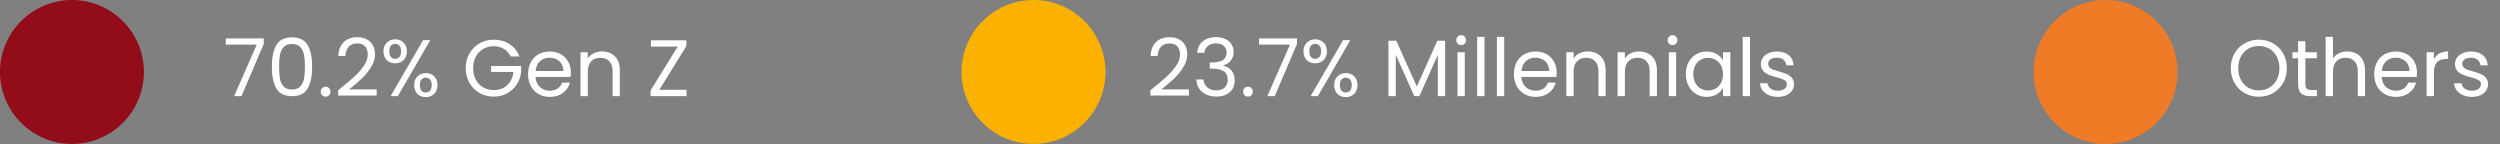
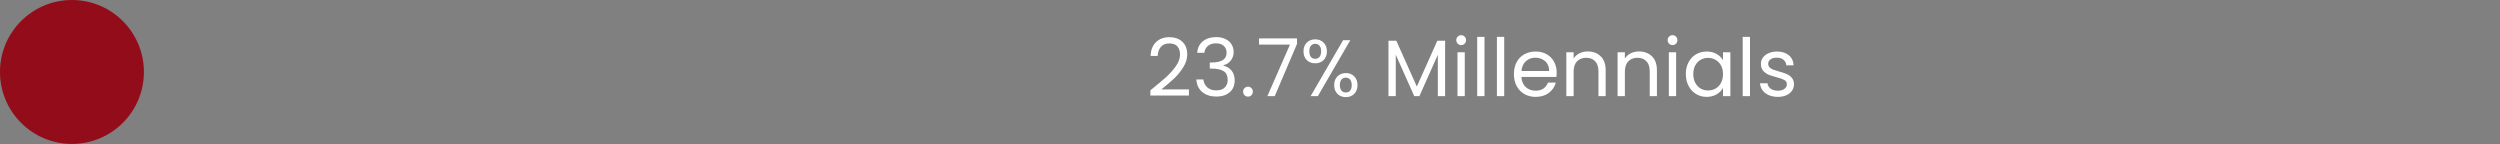
<svg xmlns="http://www.w3.org/2000/svg" width="312" height="18" viewBox="0 0 312 18" fill="none">
  <rect x="0" y="0" width="312" height="18" fill="#808080" stroke="none" />
  <circle cx="8.979" cy="8.981" r="8.981" fill="#930C1A" />
-   <path d="M32.918 5.48L30.138 12H29.218L32.038 5.57H28.178V4.79H32.918V5.48ZM33.927 8.31C33.927 7.163 34.113 6.27 34.487 5.63C34.86 4.983 35.513 4.66 36.447 4.66C37.373 4.66 38.023 4.983 38.397 5.63C38.77 6.27 38.957 7.163 38.957 8.31C38.957 9.477 38.77 10.383 38.397 11.03C38.023 11.677 37.373 12 36.447 12C35.513 12 34.86 11.677 34.487 11.03C34.113 10.383 33.927 9.477 33.927 8.31ZM38.057 8.31C38.057 7.73 38.017 7.24 37.937 6.84C37.863 6.433 37.707 6.107 37.467 5.86C37.233 5.613 36.893 5.49 36.447 5.49C35.993 5.49 35.647 5.613 35.407 5.86C35.173 6.107 35.017 6.433 34.937 6.84C34.863 7.24 34.827 7.73 34.827 8.31C34.827 8.91 34.863 9.413 34.937 9.82C35.017 10.227 35.173 10.553 35.407 10.8C35.647 11.047 35.993 11.17 36.447 11.17C36.893 11.17 37.233 11.047 37.467 10.8C37.707 10.553 37.863 10.227 37.937 9.82C38.017 9.413 38.057 8.91 38.057 8.31ZM40.646 12.06C40.473 12.06 40.326 12 40.206 11.88C40.086 11.76 40.026 11.613 40.026 11.44C40.026 11.267 40.086 11.12 40.206 11C40.326 10.88 40.473 10.82 40.646 10.82C40.813 10.82 40.953 10.88 41.066 11C41.186 11.12 41.246 11.267 41.246 11.44C41.246 11.613 41.186 11.76 41.066 11.88C40.953 12 40.813 12.06 40.646 12.06ZM42.196 11.27C43.042 10.59 43.706 10.033 44.185 9.6C44.666 9.16 45.069 8.703 45.395 8.23C45.729 7.75 45.895 7.28 45.895 6.82C45.895 6.387 45.789 6.047 45.575 5.8C45.369 5.547 45.032 5.42 44.566 5.42C44.112 5.42 43.759 5.563 43.505 5.85C43.259 6.13 43.126 6.507 43.105 6.98H42.225C42.252 6.233 42.479 5.657 42.906 5.25C43.332 4.843 43.882 4.64 44.556 4.64C45.242 4.64 45.785 4.83 46.185 5.21C46.592 5.59 46.795 6.113 46.795 6.78C46.795 7.333 46.629 7.873 46.295 8.4C45.969 8.92 45.596 9.38 45.175 9.78C44.755 10.173 44.219 10.633 43.566 11.16H47.005V11.92H42.196V11.27ZM47.858 6.4C47.858 5.947 47.994 5.587 48.267 5.32C48.541 5.047 48.891 4.91 49.318 4.91C49.744 4.91 50.094 5.047 50.367 5.32C50.641 5.587 50.778 5.947 50.778 6.4C50.778 6.86 50.641 7.227 50.367 7.5C50.094 7.767 49.744 7.9 49.318 7.9C48.891 7.9 48.541 7.767 48.267 7.5C47.994 7.227 47.858 6.86 47.858 6.4ZM53.697 5.02L49.648 12H48.748L52.797 5.02H53.697ZM49.318 5.47C49.091 5.47 48.911 5.55 48.778 5.71C48.651 5.863 48.587 6.093 48.587 6.4C48.587 6.707 48.651 6.94 48.778 7.1C48.911 7.26 49.091 7.34 49.318 7.34C49.544 7.34 49.724 7.26 49.858 7.1C49.991 6.933 50.057 6.7 50.057 6.4C50.057 6.093 49.991 5.863 49.858 5.71C49.724 5.55 49.544 5.47 49.318 5.47ZM51.688 10.62C51.688 10.16 51.824 9.797 52.097 9.53C52.371 9.257 52.721 9.12 53.148 9.12C53.574 9.12 53.921 9.257 54.188 9.53C54.461 9.797 54.597 10.16 54.597 10.62C54.597 11.073 54.461 11.437 54.188 11.71C53.921 11.983 53.574 12.12 53.148 12.12C52.721 12.12 52.371 11.987 52.097 11.72C51.824 11.447 51.688 11.08 51.688 10.62ZM53.138 9.69C52.911 9.69 52.731 9.77 52.597 9.93C52.464 10.083 52.398 10.313 52.398 10.62C52.398 10.92 52.464 11.15 52.597 11.31C52.731 11.463 52.911 11.54 53.138 11.54C53.364 11.54 53.544 11.463 53.678 11.31C53.811 11.15 53.877 10.92 53.877 10.62C53.877 10.313 53.811 10.083 53.678 9.93C53.544 9.77 53.364 9.69 53.138 9.69ZM63.741 7.05C63.548 6.643 63.268 6.33 62.901 6.11C62.535 5.883 62.108 5.77 61.621 5.77C61.135 5.77 60.695 5.883 60.301 6.11C59.915 6.33 59.608 6.65 59.381 7.07C59.161 7.483 59.051 7.963 59.051 8.51C59.051 9.057 59.161 9.537 59.381 9.95C59.608 10.363 59.915 10.683 60.301 10.91C60.695 11.13 61.135 11.24 61.621 11.24C62.301 11.24 62.861 11.037 63.301 10.63C63.741 10.223 63.998 9.673 64.071 8.98H61.291V8.24H65.041V8.94C64.988 9.513 64.808 10.04 64.501 10.52C64.195 10.993 63.791 11.37 63.291 11.65C62.791 11.923 62.235 12.06 61.621 12.06C60.975 12.06 60.385 11.91 59.851 11.61C59.318 11.303 58.895 10.88 58.581 10.34C58.275 9.8 58.121 9.19 58.121 8.51C58.121 7.83 58.275 7.22 58.581 6.68C58.895 6.133 59.318 5.71 59.851 5.41C60.385 5.103 60.975 4.95 61.621 4.95C62.361 4.95 63.015 5.133 63.581 5.5C64.155 5.867 64.571 6.383 64.831 7.05H63.741ZM71.245 9.05C71.245 9.223 71.235 9.407 71.215 9.6H66.835C66.868 10.14 67.051 10.563 67.385 10.87C67.725 11.17 68.135 11.32 68.615 11.32C69.008 11.32 69.335 11.23 69.595 11.05C69.861 10.863 70.048 10.617 70.155 10.31H71.135C70.988 10.837 70.695 11.267 70.255 11.6C69.815 11.927 69.268 12.09 68.615 12.09C68.095 12.09 67.628 11.973 67.215 11.74C66.808 11.507 66.488 11.177 66.255 10.75C66.021 10.317 65.905 9.817 65.905 9.25C65.905 8.683 66.018 8.187 66.245 7.76C66.471 7.333 66.788 7.007 67.195 6.78C67.608 6.547 68.081 6.43 68.615 6.43C69.135 6.43 69.595 6.543 69.995 6.77C70.395 6.997 70.701 7.31 70.915 7.71C71.135 8.103 71.245 8.55 71.245 9.05ZM70.305 8.86C70.305 8.513 70.228 8.217 70.075 7.97C69.921 7.717 69.711 7.527 69.445 7.4C69.185 7.267 68.895 7.2 68.575 7.2C68.115 7.2 67.721 7.347 67.395 7.64C67.075 7.933 66.891 8.34 66.845 8.86H70.305ZM75.116 6.42C75.782 6.42 76.322 6.623 76.736 7.03C77.149 7.43 77.356 8.01 77.356 8.77V12H76.456V8.9C76.456 8.353 76.319 7.937 76.046 7.65C75.772 7.357 75.399 7.21 74.926 7.21C74.446 7.21 74.062 7.36 73.776 7.66C73.496 7.96 73.356 8.397 73.356 8.97V12H72.446V6.52H73.356V7.3C73.536 7.02 73.779 6.803 74.086 6.65C74.399 6.497 74.742 6.42 75.116 6.42ZM82.278 11.21H85.678V12H81.198V11.28L84.578 5.82H81.238V5.03H85.658V5.75L82.278 11.21Z" fill="white" />
-   <circle cx="128.979" cy="8.981" r="8.981" fill="#FAB100" />
  <path d="M143.567 11.27C144.413 10.59 145.077 10.033 145.557 9.6C146.037 9.16 146.44 8.703 146.767 8.23C147.1 7.75 147.267 7.28 147.267 6.82C147.267 6.387 147.16 6.047 146.947 5.8C146.74 5.547 146.403 5.42 145.937 5.42C145.483 5.42 145.13 5.563 144.877 5.85C144.63 6.13 144.497 6.507 144.477 6.98H143.597C143.623 6.233 143.85 5.657 144.277 5.25C144.703 4.843 145.253 4.64 145.927 4.64C146.613 4.64 147.157 4.83 147.557 5.21C147.963 5.59 148.167 6.113 148.167 6.78C148.167 7.333 148 7.873 147.667 8.4C147.34 8.92 146.967 9.38 146.547 9.78C146.127 10.173 145.59 10.633 144.937 11.16H148.377V11.92H143.567V11.27ZM149.409 6.59C149.455 5.977 149.692 5.497 150.119 5.15C150.545 4.803 151.099 4.63 151.779 4.63C152.232 4.63 152.622 4.713 152.949 4.88C153.282 5.04 153.532 5.26 153.699 5.54C153.872 5.82 153.959 6.137 153.959 6.49C153.959 6.903 153.839 7.26 153.599 7.56C153.365 7.86 153.059 8.053 152.679 8.14V8.19C153.112 8.297 153.455 8.507 153.709 8.82C153.962 9.133 154.089 9.543 154.089 10.05C154.089 10.43 154.002 10.773 153.829 11.08C153.655 11.38 153.395 11.617 153.049 11.79C152.702 11.963 152.285 12.05 151.799 12.05C151.092 12.05 150.512 11.867 150.059 11.5C149.605 11.127 149.352 10.6 149.299 9.92H150.179C150.225 10.32 150.389 10.647 150.669 10.9C150.949 11.153 151.322 11.28 151.789 11.28C152.255 11.28 152.609 11.16 152.849 10.92C153.095 10.673 153.219 10.357 153.219 9.97C153.219 9.47 153.052 9.11 152.719 8.89C152.385 8.67 151.882 8.56 151.209 8.56H150.979V7.8H151.219C151.832 7.793 152.295 7.693 152.609 7.5C152.922 7.3 153.079 6.993 153.079 6.58C153.079 6.227 152.962 5.943 152.729 5.73C152.502 5.517 152.175 5.41 151.749 5.41C151.335 5.41 151.002 5.517 150.749 5.73C150.495 5.943 150.345 6.23 150.299 6.59H149.409ZM155.757 12.06C155.584 12.06 155.437 12 155.317 11.88C155.197 11.76 155.137 11.613 155.137 11.44C155.137 11.267 155.197 11.12 155.317 11C155.437 10.88 155.584 10.82 155.757 10.82C155.924 10.82 156.064 10.88 156.177 11C156.297 11.12 156.357 11.267 156.357 11.44C156.357 11.613 156.297 11.76 156.177 11.88C156.064 12 155.924 12.06 155.757 12.06ZM161.867 5.48L159.087 12H158.167L160.987 5.57H157.127V4.79H161.867V5.48ZM162.676 6.4C162.676 5.947 162.813 5.587 163.086 5.32C163.359 5.047 163.709 4.91 164.136 4.91C164.563 4.91 164.913 5.047 165.186 5.32C165.459 5.587 165.596 5.947 165.596 6.4C165.596 6.86 165.459 7.227 165.186 7.5C164.913 7.767 164.563 7.9 164.136 7.9C163.709 7.9 163.359 7.767 163.086 7.5C162.813 7.227 162.676 6.86 162.676 6.4ZM168.516 5.02L164.466 12H163.566L167.616 5.02H168.516ZM164.136 5.47C163.909 5.47 163.729 5.55 163.596 5.71C163.469 5.863 163.406 6.093 163.406 6.4C163.406 6.707 163.469 6.94 163.596 7.1C163.729 7.26 163.909 7.34 164.136 7.34C164.363 7.34 164.543 7.26 164.676 7.1C164.809 6.933 164.876 6.7 164.876 6.4C164.876 6.093 164.809 5.863 164.676 5.71C164.543 5.55 164.363 5.47 164.136 5.47ZM166.506 10.62C166.506 10.16 166.643 9.797 166.916 9.53C167.189 9.257 167.539 9.12 167.966 9.12C168.393 9.12 168.739 9.257 169.006 9.53C169.279 9.797 169.416 10.16 169.416 10.62C169.416 11.073 169.279 11.437 169.006 11.71C168.739 11.983 168.393 12.12 167.966 12.12C167.539 12.12 167.189 11.987 166.916 11.72C166.643 11.447 166.506 11.08 166.506 10.62ZM167.956 9.69C167.729 9.69 167.549 9.77 167.416 9.93C167.283 10.083 167.216 10.313 167.216 10.62C167.216 10.92 167.283 11.15 167.416 11.31C167.549 11.463 167.729 11.54 167.956 11.54C168.183 11.54 168.363 11.463 168.496 11.31C168.629 11.15 168.696 10.92 168.696 10.62C168.696 10.313 168.629 10.083 168.496 9.93C168.363 9.77 168.183 9.69 167.956 9.69ZM180.35 5.08V12H179.44V6.84L177.14 12H176.5L174.19 6.83V12H173.28V5.08H174.26L176.82 10.8L179.38 5.08H180.35ZM182.363 5.63C182.19 5.63 182.043 5.57 181.923 5.45C181.803 5.33 181.743 5.183 181.743 5.01C181.743 4.837 181.803 4.69 181.923 4.57C182.043 4.45 182.19 4.39 182.363 4.39C182.53 4.39 182.67 4.45 182.783 4.57C182.903 4.69 182.963 4.837 182.963 5.01C182.963 5.183 182.903 5.33 182.783 5.45C182.67 5.57 182.53 5.63 182.363 5.63ZM182.803 6.52V12H181.893V6.52H182.803ZM185.264 4.6V12H184.354V4.6H185.264ZM187.725 4.6V12H186.815V4.6H187.725ZM194.276 9.05C194.276 9.223 194.266 9.407 194.246 9.6H189.866C189.899 10.14 190.083 10.563 190.416 10.87C190.756 11.17 191.166 11.32 191.646 11.32C192.039 11.32 192.366 11.23 192.626 11.05C192.893 10.863 193.079 10.617 193.186 10.31H194.166C194.019 10.837 193.726 11.267 193.286 11.6C192.846 11.927 192.299 12.09 191.646 12.09C191.126 12.09 190.659 11.973 190.246 11.74C189.839 11.507 189.519 11.177 189.286 10.75C189.053 10.317 188.936 9.817 188.936 9.25C188.936 8.683 189.049 8.187 189.276 7.76C189.503 7.333 189.819 7.007 190.226 6.78C190.639 6.547 191.113 6.43 191.646 6.43C192.166 6.43 192.626 6.543 193.026 6.77C193.426 6.997 193.733 7.31 193.946 7.71C194.166 8.103 194.276 8.55 194.276 9.05ZM193.336 8.86C193.336 8.513 193.259 8.217 193.106 7.97C192.953 7.717 192.743 7.527 192.476 7.4C192.216 7.267 191.926 7.2 191.606 7.2C191.146 7.2 190.753 7.347 190.426 7.64C190.106 7.933 189.923 8.34 189.876 8.86H193.336ZM198.147 6.42C198.814 6.42 199.354 6.623 199.767 7.03C200.18 7.43 200.387 8.01 200.387 8.77V12H199.487V8.9C199.487 8.353 199.35 7.937 199.077 7.65C198.804 7.357 198.43 7.21 197.957 7.21C197.477 7.21 197.094 7.36 196.807 7.66C196.527 7.96 196.387 8.397 196.387 8.97V12H195.477V6.52H196.387V7.3C196.567 7.02 196.81 6.803 197.117 6.65C197.43 6.497 197.774 6.42 198.147 6.42ZM204.544 6.42C205.21 6.42 205.75 6.623 206.164 7.03C206.577 7.43 206.784 8.01 206.784 8.77V12H205.884V8.9C205.884 8.353 205.747 7.937 205.474 7.65C205.2 7.357 204.827 7.21 204.354 7.21C203.874 7.21 203.49 7.36 203.204 7.66C202.924 7.96 202.784 8.397 202.784 8.97V12H201.874V6.52H202.784V7.3C202.964 7.02 203.207 6.803 203.514 6.65C203.827 6.497 204.17 6.42 204.544 6.42ZM208.74 5.63C208.567 5.63 208.42 5.57 208.3 5.45C208.18 5.33 208.12 5.183 208.12 5.01C208.12 4.837 208.18 4.69 208.3 4.57C208.42 4.45 208.567 4.39 208.74 4.39C208.907 4.39 209.047 4.45 209.16 4.57C209.28 4.69 209.34 4.837 209.34 5.01C209.34 5.183 209.28 5.33 209.16 5.45C209.047 5.57 208.907 5.63 208.74 5.63ZM209.18 6.52V12H208.27V6.52H209.18ZM210.391 9.24C210.391 8.68 210.504 8.19 210.731 7.77C210.958 7.343 211.268 7.013 211.661 6.78C212.061 6.547 212.504 6.43 212.991 6.43C213.471 6.43 213.888 6.533 214.241 6.74C214.594 6.947 214.858 7.207 215.031 7.52V6.52H215.951V12H215.031V10.98C214.851 11.3 214.581 11.567 214.221 11.78C213.868 11.987 213.454 12.09 212.981 12.09C212.494 12.09 212.054 11.97 211.661 11.73C211.268 11.49 210.958 11.153 210.731 10.72C210.504 10.287 210.391 9.793 210.391 9.24ZM215.031 9.25C215.031 8.837 214.948 8.477 214.781 8.17C214.614 7.863 214.388 7.63 214.101 7.47C213.821 7.303 213.511 7.22 213.171 7.22C212.831 7.22 212.521 7.3 212.241 7.46C211.961 7.62 211.738 7.853 211.571 8.16C211.404 8.467 211.321 8.827 211.321 9.24C211.321 9.66 211.404 10.027 211.571 10.34C211.738 10.647 211.961 10.883 212.241 11.05C212.521 11.21 212.831 11.29 213.171 11.29C213.511 11.29 213.821 11.21 214.101 11.05C214.388 10.883 214.614 10.647 214.781 10.34C214.948 10.027 215.031 9.663 215.031 9.25ZM218.399 4.6V12H217.489V4.6H218.399ZM221.89 12.09C221.47 12.09 221.093 12.02 220.76 11.88C220.426 11.733 220.163 11.533 219.97 11.28C219.776 11.02 219.67 10.723 219.65 10.39H220.59C220.616 10.663 220.743 10.887 220.97 11.06C221.203 11.233 221.506 11.32 221.88 11.32C222.226 11.32 222.5 11.243 222.7 11.09C222.9 10.937 223 10.743 223 10.51C223 10.27 222.893 10.093 222.68 9.98C222.466 9.86 222.136 9.743 221.69 9.63C221.283 9.523 220.95 9.417 220.69 9.31C220.436 9.197 220.216 9.033 220.03 8.82C219.85 8.6 219.76 8.313 219.76 7.96C219.76 7.68 219.843 7.423 220.01 7.19C220.176 6.957 220.413 6.773 220.72 6.64C221.026 6.5 221.376 6.43 221.77 6.43C222.376 6.43 222.866 6.583 223.24 6.89C223.613 7.197 223.813 7.617 223.84 8.15H222.93C222.91 7.863 222.793 7.633 222.58 7.46C222.373 7.287 222.093 7.2 221.74 7.2C221.413 7.2 221.153 7.27 220.96 7.41C220.766 7.55 220.67 7.733 220.67 7.96C220.67 8.14 220.726 8.29 220.84 8.41C220.96 8.523 221.106 8.617 221.28 8.69C221.46 8.757 221.706 8.833 222.02 8.92C222.413 9.027 222.733 9.133 222.98 9.24C223.226 9.34 223.436 9.493 223.61 9.7C223.79 9.907 223.883 10.177 223.89 10.51C223.89 10.81 223.806 11.08 223.64 11.32C223.473 11.56 223.236 11.75 222.93 11.89C222.63 12.023 222.283 12.09 221.89 12.09Z" fill="white" />
-   <path d="M281.9 12.07C281.253 12.07 280.663 11.92 280.13 11.62C279.596 11.313 279.173 10.89 278.86 10.35C278.553 9.803 278.4 9.19 278.4 8.51C278.4 7.83 278.553 7.22 278.86 6.68C279.173 6.133 279.596 5.71 280.13 5.41C280.663 5.103 281.253 4.95 281.9 4.95C282.553 4.95 283.146 5.103 283.68 5.41C284.213 5.71 284.633 6.13 284.94 6.67C285.246 7.21 285.4 7.823 285.4 8.51C285.4 9.197 285.246 9.81 284.94 10.35C284.633 10.89 284.213 11.313 283.68 11.62C283.146 11.92 282.553 12.07 281.9 12.07ZM281.9 11.28C282.386 11.28 282.823 11.167 283.21 10.94C283.603 10.713 283.91 10.39 284.13 9.97C284.356 9.55 284.47 9.063 284.47 8.51C284.47 7.95 284.356 7.463 284.13 7.05C283.91 6.63 283.606 6.307 283.22 6.08C282.833 5.853 282.393 5.74 281.9 5.74C281.406 5.74 280.966 5.853 280.58 6.08C280.193 6.307 279.886 6.63 279.66 7.05C279.44 7.463 279.33 7.95 279.33 8.51C279.33 9.063 279.44 9.55 279.66 9.97C279.886 10.39 280.193 10.713 280.58 10.94C280.973 11.167 281.413 11.28 281.9 11.28ZM287.711 7.27V10.5C287.711 10.767 287.768 10.957 287.881 11.07C287.994 11.177 288.191 11.23 288.471 11.23H289.141V12H288.321C287.814 12 287.434 11.883 287.181 11.65C286.928 11.417 286.801 11.033 286.801 10.5V7.27H286.091V6.52H286.801V5.14H287.711V6.52H289.141V7.27H287.711ZM292.964 6.42C293.377 6.42 293.75 6.51 294.084 6.69C294.417 6.863 294.677 7.127 294.864 7.48C295.057 7.833 295.154 8.263 295.154 8.77V12H294.254V8.9C294.254 8.353 294.117 7.937 293.844 7.65C293.57 7.357 293.197 7.21 292.724 7.21C292.244 7.21 291.86 7.36 291.574 7.66C291.294 7.96 291.154 8.397 291.154 8.97V12H290.244V4.6H291.154V7.3C291.334 7.02 291.58 6.803 291.894 6.65C292.214 6.497 292.57 6.42 292.964 6.42ZM301.64 9.05C301.64 9.223 301.63 9.407 301.61 9.6H297.23C297.263 10.14 297.447 10.563 297.78 10.87C298.12 11.17 298.53 11.32 299.01 11.32C299.403 11.32 299.73 11.23 299.99 11.05C300.257 10.863 300.443 10.617 300.55 10.31H301.53C301.383 10.837 301.09 11.267 300.65 11.6C300.21 11.927 299.663 12.09 299.01 12.09C298.49 12.09 298.023 11.973 297.61 11.74C297.203 11.507 296.883 11.177 296.65 10.75C296.417 10.317 296.3 9.817 296.3 9.25C296.3 8.683 296.413 8.187 296.64 7.76C296.867 7.333 297.183 7.007 297.59 6.78C298.003 6.547 298.477 6.43 299.01 6.43C299.53 6.43 299.99 6.543 300.39 6.77C300.79 6.997 301.097 7.31 301.31 7.71C301.53 8.103 301.64 8.55 301.64 9.05ZM300.7 8.86C300.7 8.513 300.623 8.217 300.47 7.97C300.317 7.717 300.107 7.527 299.84 7.4C299.58 7.267 299.29 7.2 298.97 7.2C298.51 7.2 298.117 7.347 297.79 7.64C297.47 7.933 297.287 8.34 297.24 8.86H300.7ZM303.751 7.41C303.911 7.097 304.138 6.853 304.431 6.68C304.731 6.507 305.095 6.42 305.521 6.42V7.36H305.281C304.261 7.36 303.751 7.913 303.751 9.02V12H302.841V6.52H303.751V7.41ZM308.512 12.09C308.092 12.09 307.715 12.02 307.382 11.88C307.048 11.733 306.785 11.533 306.592 11.28C306.398 11.02 306.292 10.723 306.272 10.39H307.212C307.238 10.663 307.365 10.887 307.592 11.06C307.825 11.233 308.128 11.32 308.502 11.32C308.848 11.32 309.122 11.243 309.322 11.09C309.522 10.937 309.622 10.743 309.622 10.51C309.622 10.27 309.515 10.093 309.302 9.98C309.088 9.86 308.758 9.743 308.312 9.63C307.905 9.523 307.572 9.417 307.312 9.31C307.058 9.197 306.838 9.033 306.652 8.82C306.472 8.6 306.382 8.313 306.382 7.96C306.382 7.68 306.465 7.423 306.632 7.19C306.798 6.957 307.035 6.773 307.342 6.64C307.648 6.5 307.998 6.43 308.392 6.43C308.998 6.43 309.488 6.583 309.862 6.89C310.235 7.197 310.435 7.617 310.462 8.15H309.552C309.532 7.863 309.415 7.633 309.202 7.46C308.995 7.287 308.715 7.2 308.362 7.2C308.035 7.2 307.775 7.27 307.582 7.41C307.388 7.55 307.292 7.733 307.292 7.96C307.292 8.14 307.348 8.29 307.462 8.41C307.582 8.523 307.728 8.617 307.902 8.69C308.082 8.757 308.328 8.833 308.642 8.92C309.035 9.027 309.355 9.133 309.602 9.24C309.848 9.34 310.058 9.493 310.232 9.7C310.412 9.907 310.505 10.177 310.512 10.51C310.512 10.81 310.428 11.08 310.262 11.32C310.095 11.56 309.858 11.75 309.552 11.89C309.252 12.023 308.905 12.09 308.512 12.09Z" fill="white" />
-   <circle cx="262.776" cy="8.981" r="8.981" fill="#EF7B27" />
</svg>